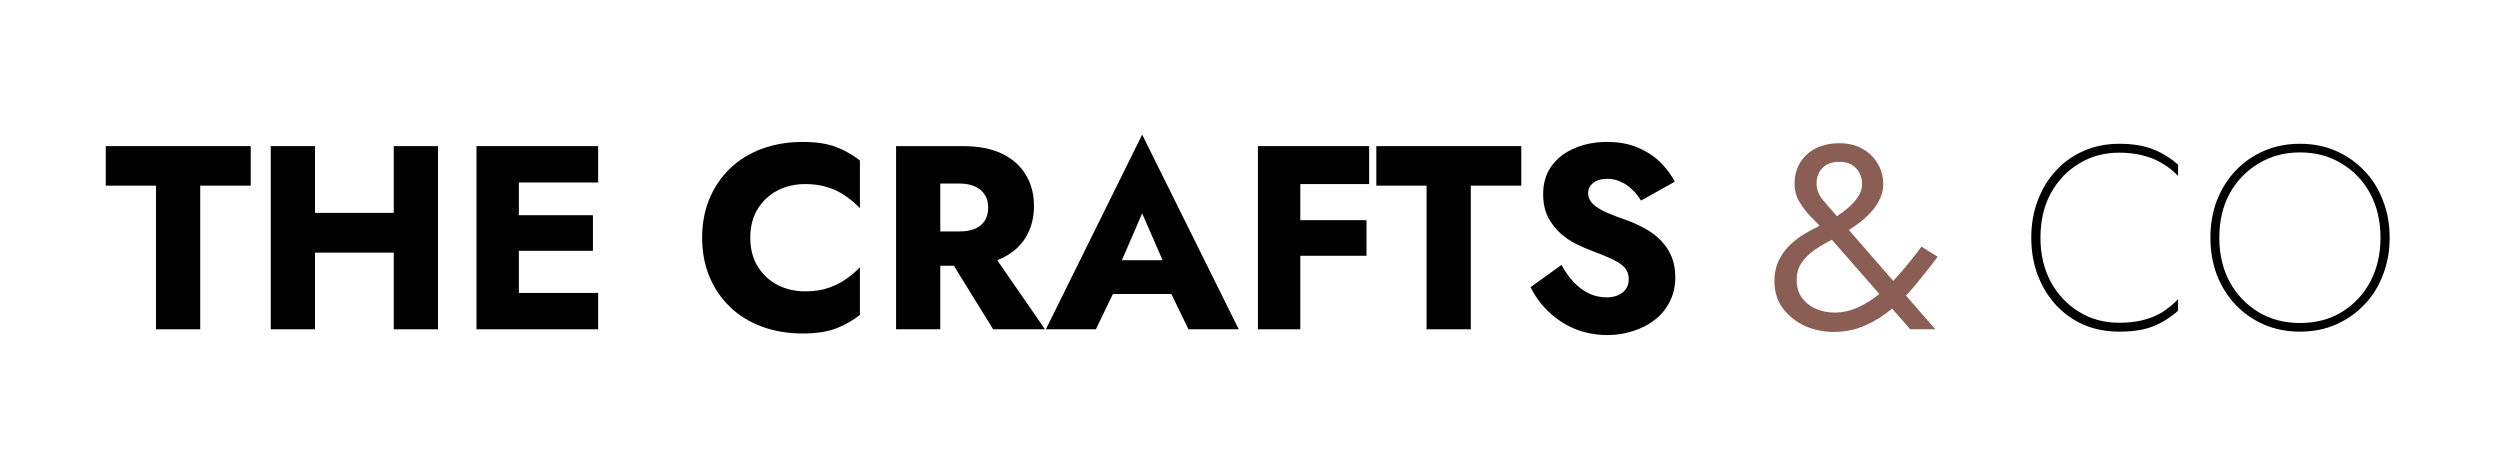
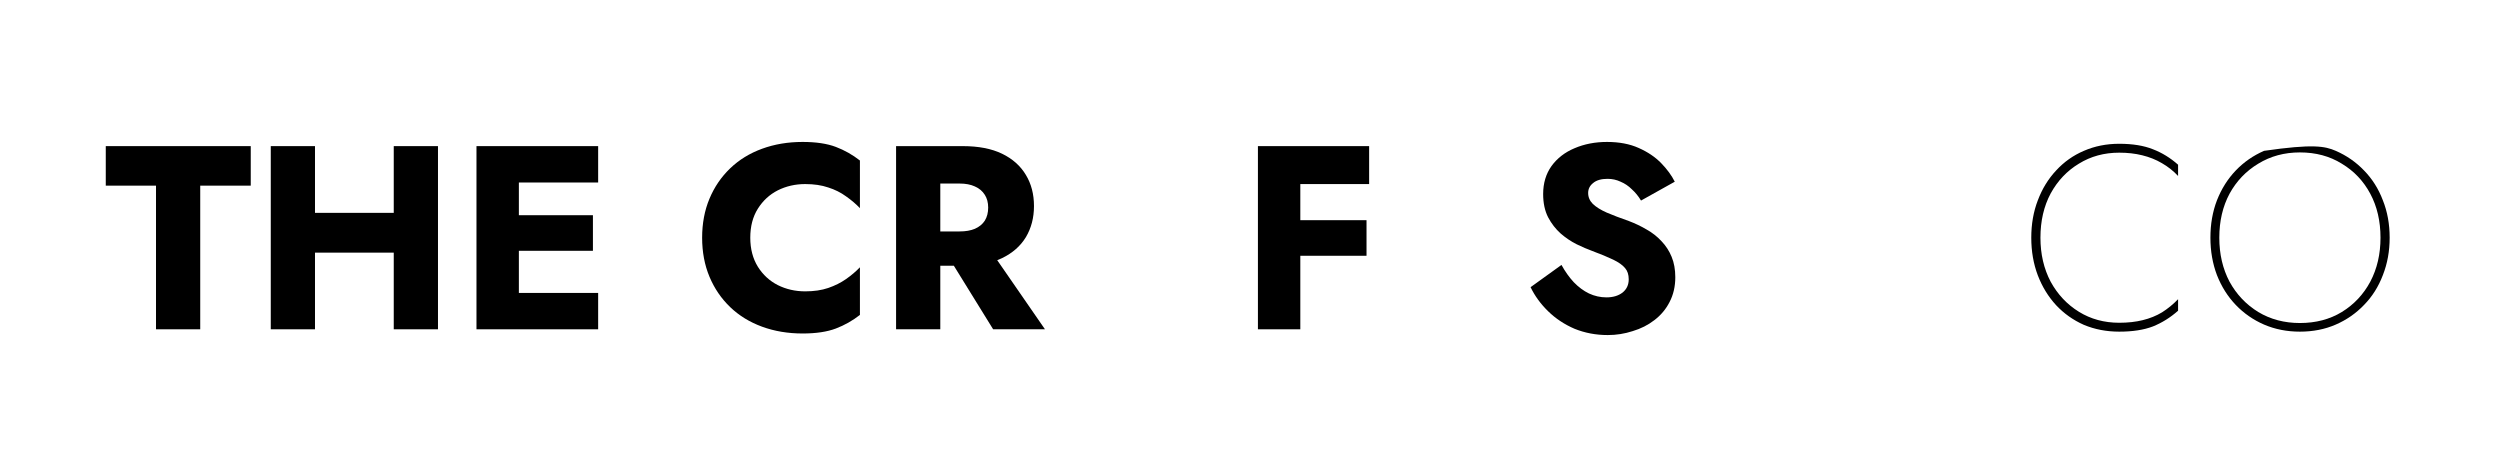
<svg xmlns="http://www.w3.org/2000/svg" width="260" height="48" viewBox="0 0 260 48" fill="none">
-   <path d="M230.808 24.722C230.808 26.428 231.162 27.952 231.87 29.294C232.596 30.619 233.593 31.671 234.863 32.451C236.133 33.213 237.576 33.594 239.19 33.594C240.841 33.594 242.293 33.213 243.545 32.451C244.815 31.671 245.803 30.619 246.511 29.294C247.219 27.952 247.572 26.428 247.572 24.722C247.572 22.999 247.219 21.475 246.511 20.15C245.803 18.826 244.815 17.783 243.545 17.021C242.293 16.241 240.841 15.851 239.19 15.851C237.576 15.851 236.133 16.241 234.863 17.021C233.593 17.783 232.596 18.826 231.87 20.15C231.162 21.475 230.808 22.999 230.808 24.722ZM229.883 24.722C229.883 23.307 230.11 22.01 230.564 20.831C231.035 19.633 231.688 18.599 232.523 17.728C233.357 16.858 234.337 16.177 235.462 15.687C236.605 15.197 237.848 14.953 239.19 14.953C240.551 14.953 241.794 15.197 242.919 15.687C244.044 16.177 245.023 16.858 245.858 17.728C246.711 18.599 247.364 19.633 247.817 20.831C248.289 22.01 248.525 23.307 248.525 24.722C248.525 26.119 248.289 27.416 247.817 28.614C247.364 29.811 246.711 30.846 245.858 31.716C245.023 32.587 244.044 33.268 242.919 33.757C241.794 34.247 240.551 34.492 239.19 34.492C237.848 34.492 236.605 34.247 235.462 33.757C234.337 33.268 233.357 32.587 232.523 31.716C231.688 30.846 231.035 29.811 230.564 28.614C230.11 27.416 229.883 26.119 229.883 24.722Z" fill="black" />
+   <path d="M230.808 24.722C230.808 26.428 231.162 27.952 231.87 29.294C232.596 30.619 233.593 31.671 234.863 32.451C236.133 33.213 237.576 33.594 239.19 33.594C240.841 33.594 242.293 33.213 243.545 32.451C244.815 31.671 245.803 30.619 246.511 29.294C247.219 27.952 247.572 26.428 247.572 24.722C247.572 22.999 247.219 21.475 246.511 20.15C245.803 18.826 244.815 17.783 243.545 17.021C242.293 16.241 240.841 15.851 239.19 15.851C237.576 15.851 236.133 16.241 234.863 17.021C233.593 17.783 232.596 18.826 231.87 20.15C231.162 21.475 230.808 22.999 230.808 24.722ZM229.883 24.722C229.883 23.307 230.11 22.01 230.564 20.831C231.035 19.633 231.688 18.599 232.523 17.728C233.357 16.858 234.337 16.177 235.462 15.687C240.551 14.953 241.794 15.197 242.919 15.687C244.044 16.177 245.023 16.858 245.858 17.728C246.711 18.599 247.364 19.633 247.817 20.831C248.289 22.01 248.525 23.307 248.525 24.722C248.525 26.119 248.289 27.416 247.817 28.614C247.364 29.811 246.711 30.846 245.858 31.716C245.023 32.587 244.044 33.268 242.919 33.757C241.794 34.247 240.551 34.492 239.19 34.492C237.848 34.492 236.605 34.247 235.462 33.757C234.337 33.268 233.357 32.587 232.523 31.716C231.688 30.846 231.035 29.811 230.564 28.614C230.11 27.416 229.883 26.119 229.883 24.722Z" fill="black" />
  <path d="M212.206 24.722C212.206 26.428 212.56 27.952 213.267 29.294C213.993 30.619 214.972 31.662 216.206 32.424C217.44 33.186 218.837 33.567 220.397 33.567C221.304 33.567 222.121 33.476 222.846 33.295C223.59 33.113 224.262 32.841 224.86 32.478C225.459 32.097 226.012 31.644 226.52 31.118V32.315C225.722 33.023 224.851 33.567 223.908 33.948C222.964 34.311 221.794 34.492 220.397 34.492C219.073 34.492 217.848 34.256 216.723 33.785C215.617 33.295 214.655 32.614 213.839 31.744C213.022 30.855 212.387 29.82 211.934 28.641C211.48 27.444 211.253 26.137 211.253 24.722C211.253 23.307 211.48 22.01 211.934 20.831C212.387 19.633 213.022 18.599 213.839 17.728C214.655 16.839 215.617 16.159 216.723 15.687C217.848 15.197 219.073 14.953 220.397 14.953C221.794 14.953 222.964 15.143 223.908 15.524C224.851 15.887 225.722 16.422 226.52 17.13V18.3C226.03 17.774 225.468 17.329 224.833 16.966C224.216 16.604 223.536 16.331 222.792 16.15C222.066 15.969 221.268 15.878 220.397 15.878C218.837 15.878 217.44 16.259 216.206 17.021C214.972 17.765 213.993 18.799 213.267 20.123C212.56 21.448 212.206 22.981 212.206 24.722Z" fill="black" />
-   <path d="M189.52 23.797C189.229 23.452 188.848 23.053 188.377 22.6C187.923 22.128 187.515 21.602 187.152 21.021C186.807 20.441 186.635 19.806 186.635 19.116C186.635 18.264 186.835 17.52 187.234 16.885C187.633 16.25 188.177 15.76 188.867 15.415C189.574 15.07 190.381 14.898 191.289 14.898C192.25 14.898 193.067 15.098 193.738 15.497C194.427 15.896 194.953 16.422 195.316 17.075C195.679 17.71 195.861 18.409 195.861 19.171C195.861 19.624 195.77 20.069 195.588 20.504C195.407 20.94 195.144 21.375 194.799 21.81C194.454 22.228 194.037 22.636 193.547 23.035C193.058 23.416 192.495 23.797 191.86 24.178C191.37 24.468 190.835 24.768 190.254 25.076C189.674 25.366 189.121 25.702 188.594 26.083C188.086 26.446 187.669 26.872 187.343 27.362C187.016 27.852 186.853 28.442 186.853 29.131C186.853 29.82 187.025 30.419 187.37 30.927C187.733 31.435 188.213 31.825 188.812 32.097C189.411 32.37 190.073 32.506 190.799 32.506C191.67 32.506 192.504 32.315 193.302 31.934C194.119 31.553 194.899 31.045 195.643 30.41C196.387 29.757 197.103 29.022 197.793 28.206C198.5 27.389 199.181 26.537 199.834 25.648L201.521 26.709C200.795 27.652 200.052 28.596 199.29 29.539C198.528 30.465 197.711 31.299 196.84 32.043C195.969 32.787 195.026 33.386 194.01 33.839C192.994 34.293 191.878 34.519 190.663 34.519C189.629 34.519 188.64 34.311 187.696 33.894C186.771 33.458 186.009 32.85 185.41 32.07C184.83 31.272 184.539 30.337 184.539 29.267C184.539 28.469 184.676 27.77 184.948 27.172C185.238 26.573 185.601 26.047 186.036 25.593C186.49 25.14 186.98 24.75 187.506 24.423C188.032 24.096 188.549 23.815 189.057 23.579C189.565 23.325 190 23.099 190.363 22.899C191.379 22.318 192.178 21.711 192.758 21.076C193.357 20.422 193.656 19.788 193.656 19.171C193.656 18.699 193.556 18.291 193.357 17.946C193.175 17.601 192.912 17.329 192.568 17.13C192.223 16.93 191.797 16.83 191.289 16.83C190.545 16.83 189.964 17.039 189.547 17.456C189.13 17.873 188.921 18.427 188.921 19.116C188.921 19.733 189.166 20.323 189.656 20.885C190.146 21.448 190.663 22.046 191.207 22.681L201.276 34.247H198.664L189.52 23.797Z" fill="#8B5E55" />
  <path d="M162.393 27.553C162.774 28.242 163.2 28.841 163.672 29.349C164.161 29.857 164.688 30.247 165.25 30.519C165.831 30.791 166.438 30.927 167.073 30.927C167.745 30.927 168.298 30.764 168.733 30.437C169.169 30.093 169.387 29.63 169.387 29.049C169.387 28.559 169.26 28.169 169.006 27.879C168.752 27.571 168.343 27.28 167.781 27.008C167.219 26.736 166.475 26.428 165.549 26.083C165.096 25.92 164.57 25.693 163.971 25.403C163.39 25.112 162.837 24.741 162.311 24.287C161.785 23.815 161.349 23.253 161.005 22.6C160.66 21.928 160.488 21.121 160.488 20.178C160.488 19.053 160.778 18.082 161.358 17.266C161.957 16.449 162.755 15.832 163.753 15.415C164.769 14.98 165.894 14.762 167.128 14.762C168.398 14.762 169.495 14.971 170.421 15.388C171.364 15.805 172.144 16.331 172.761 16.966C173.378 17.601 173.85 18.245 174.176 18.898L170.666 20.858C170.393 20.404 170.076 20.014 169.713 19.688C169.368 19.343 168.978 19.08 168.543 18.898C168.126 18.699 167.672 18.599 167.182 18.599C166.529 18.599 166.03 18.744 165.685 19.035C165.341 19.307 165.168 19.651 165.168 20.069C165.168 20.504 165.332 20.885 165.658 21.212C166.003 21.538 166.484 21.838 167.101 22.11C167.736 22.382 168.498 22.672 169.387 22.981C170.058 23.235 170.684 23.534 171.264 23.879C171.845 24.205 172.353 24.604 172.788 25.076C173.242 25.548 173.596 26.092 173.85 26.709C174.104 27.326 174.231 28.033 174.231 28.832C174.231 29.793 174.031 30.655 173.632 31.417C173.251 32.161 172.725 32.787 172.054 33.295C171.4 33.803 170.647 34.184 169.795 34.438C168.96 34.71 168.098 34.846 167.209 34.846C165.976 34.846 164.824 34.628 163.753 34.193C162.701 33.739 161.785 33.132 161.005 32.37C160.224 31.608 159.617 30.773 159.181 29.866L162.393 27.553Z" fill="black" />
-   <path d="M143.137 19.307V15.197H158.214V19.307H152.962V34.247H148.362V19.307H143.137Z" fill="black" />
  <path d="M133.872 19.143V15.197H142.39V19.143H133.872ZM133.872 26.6V22.899H142.118V26.6H133.872ZM130.824 15.197H135.233V34.247H130.824V15.197Z" fill="black" />
-   <path d="M113.806 30.573L114.132 27.063H123.575L123.875 30.573H113.806ZM118.786 22.191L116.119 28.342L116.336 29.349L113.969 34.247H108.771L118.786 14L128.828 34.247H123.603L121.317 29.539L121.48 28.369L118.786 22.191Z" fill="black" />
  <path d="M97.954 25.62H102.717L108.677 34.247H103.288L97.954 25.62ZM93.192 15.197H97.791V34.247H93.192V15.197ZM96.077 19.089V15.197H100.132C101.764 15.197 103.125 15.46 104.214 15.987C105.302 16.513 106.128 17.247 106.69 18.191C107.253 19.116 107.534 20.196 107.534 21.429C107.534 22.645 107.253 23.724 106.69 24.668C106.128 25.593 105.302 26.319 104.214 26.845C103.125 27.371 101.764 27.634 100.132 27.634H96.077V24.069H99.805C100.422 24.069 100.948 23.979 101.383 23.797C101.837 23.598 102.182 23.316 102.418 22.953C102.653 22.572 102.771 22.119 102.771 21.593C102.771 21.067 102.653 20.622 102.418 20.259C102.182 19.878 101.837 19.588 101.383 19.388C100.948 19.189 100.422 19.089 99.805 19.089H96.077Z" fill="black" />
  <path d="M78.029 24.722C78.029 25.884 78.292 26.89 78.818 27.743C79.344 28.578 80.034 29.213 80.887 29.648C81.757 30.084 82.71 30.301 83.744 30.301C84.651 30.301 85.45 30.183 86.139 29.948C86.828 29.712 87.445 29.403 87.99 29.022C88.534 28.641 89.015 28.233 89.432 27.798V32.751C88.67 33.349 87.835 33.821 86.928 34.166C86.021 34.51 84.869 34.683 83.472 34.683C81.948 34.683 80.542 34.447 79.254 33.975C77.966 33.503 76.859 32.823 75.934 31.934C75.008 31.045 74.292 29.993 73.784 28.777C73.276 27.562 73.022 26.21 73.022 24.722C73.022 23.235 73.276 21.883 73.784 20.668C74.292 19.452 75.008 18.4 75.934 17.511C76.859 16.622 77.966 15.941 79.254 15.47C80.542 14.998 81.948 14.762 83.472 14.762C84.869 14.762 86.021 14.934 86.928 15.279C87.835 15.624 88.67 16.096 89.432 16.694V21.647C89.015 21.212 88.534 20.803 87.99 20.422C87.445 20.023 86.828 19.715 86.139 19.497C85.45 19.261 84.651 19.143 83.744 19.143C82.71 19.143 81.757 19.361 80.887 19.797C80.034 20.232 79.344 20.867 78.818 21.702C78.292 22.536 78.029 23.543 78.029 24.722Z" fill="black" />
  <path d="M52.602 34.247V30.465H62.208V34.247H52.602ZM52.602 18.98V15.197H62.208V18.98H52.602ZM52.602 26.083V22.382H61.664V26.083H52.602ZM49.554 15.197H53.962V34.247H49.554V15.197Z" fill="black" />
  <path d="M29.439 26.274V22.137H43.862V26.274H29.439ZM40.95 15.197H45.55V34.247H40.95V15.197ZM28.16 15.197H32.759V34.247H28.16V15.197Z" fill="black" />
  <path d="M11 19.307V15.197H26.077V19.307H20.824V34.247H16.225V19.307H11Z" fill="black" />
</svg>